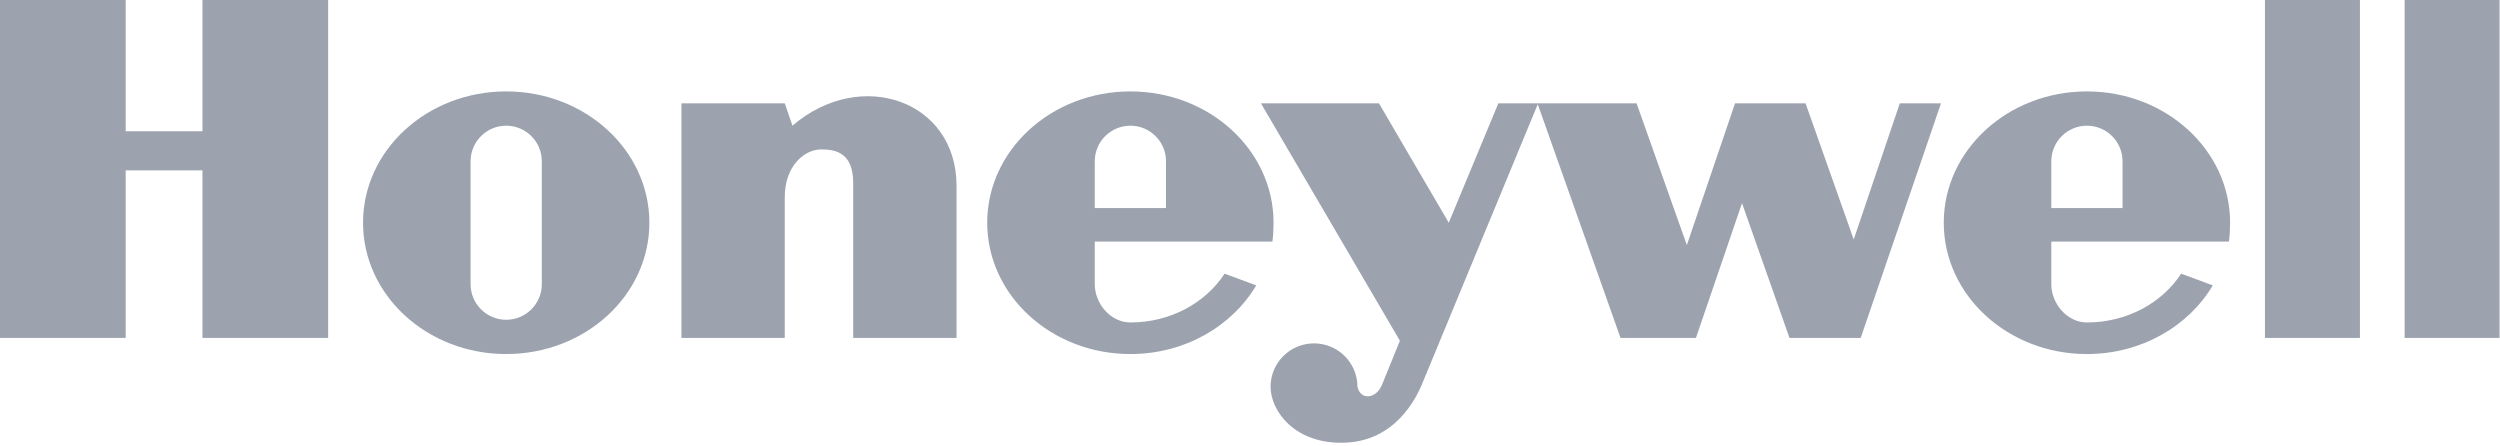
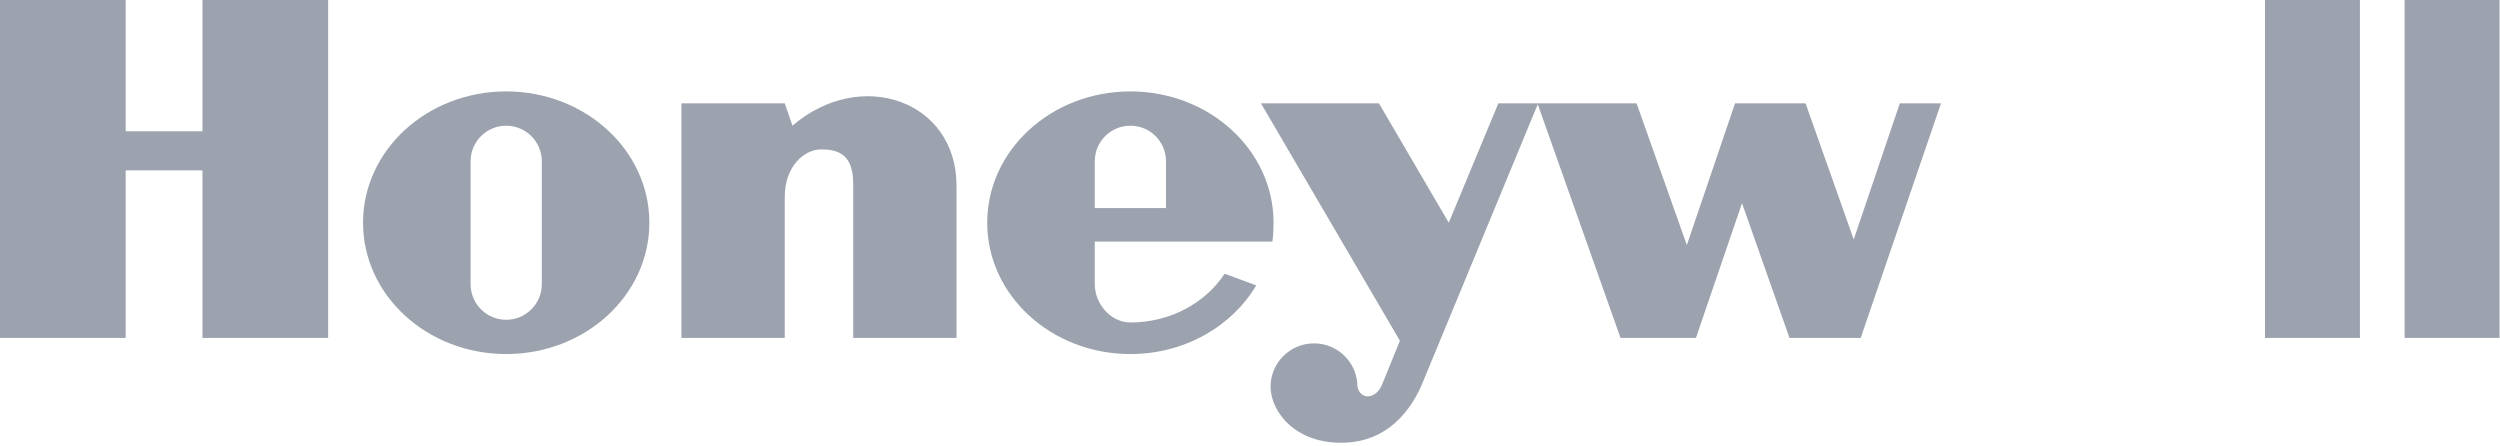
<svg xmlns="http://www.w3.org/2000/svg" width="678" height="121" viewBox="0 0 678 121" fill="none">
  <path fill-rule="evenodd" clip-rule="evenodd" d="M614.258 91.649H640.011V0H614.258V91.649Z" fill="#9CA3AF" />
  <path fill-rule="evenodd" clip-rule="evenodd" d="M677.879 0V91.649H652.13V0H677.879Z" fill="#9CA3AF" />
  <path fill-rule="evenodd" clip-rule="evenodd" d="M54.91 35.597H34.082V0H0V91.649H34.082V46.205H54.91V91.649H88.995V0H54.91V35.597Z" fill="#9CA3AF" />
  <path fill-rule="evenodd" clip-rule="evenodd" d="M214.914 34.082L212.83 28.024H184.805V91.649H212.83V53.398C212.83 45.065 218.134 40.523 222.677 40.523C226.463 40.523 231.385 41.279 231.385 49.612V91.649H259.41V50.37C259.41 27.268 233.473 18.181 214.914 34.082Z" fill="#9CA3AF" />
  <path fill-rule="evenodd" clip-rule="evenodd" d="M502.73 64.948L489.666 28.024H470.541L457.474 66.463L443.84 28.024H417.143H416.951H406.351L392.904 60.401L373.97 28.024H341.968L379.649 92.406L374.728 104.521C373.021 108.312 368.941 108.499 368.143 104.9C368.143 98.394 362.866 93.121 356.359 93.121C349.852 93.121 344.576 98.394 344.576 104.9C344.622 111.719 351.438 120.618 364.88 120.049C378.326 119.482 384.005 108.312 385.898 103.577L417.04 28.273L439.487 91.649H459.937L472.434 55.101L485.311 91.649H504.623L526.398 28.024H515.228L502.73 64.948Z" fill="#9CA3AF" />
-   <path fill-rule="evenodd" clip-rule="evenodd" d="M137.277 24.79C115.834 24.79 98.454 40.734 98.454 60.401C98.454 80.075 115.834 96.019 137.277 96.019C158.724 96.019 176.108 80.075 176.108 60.401C176.108 40.734 158.724 24.79 137.277 24.79ZM146.937 77.064C146.937 82.399 142.613 86.724 137.277 86.724C131.948 86.724 127.624 82.399 127.624 77.064V43.742C127.624 38.41 131.948 34.09 137.277 34.09C142.613 34.09 146.937 38.41 146.937 43.742V77.064Z" fill="#9CA3AF" />
+   <path fill-rule="evenodd" clip-rule="evenodd" d="M137.277 24.79C115.834 24.79 98.454 40.734 98.454 60.401C98.454 80.075 115.834 96.019 137.277 96.019C158.724 96.019 176.108 80.075 176.108 60.401C176.108 40.734 158.724 24.79 137.277 24.79ZM146.937 77.064C146.937 82.399 142.613 86.724 137.277 86.724C131.948 86.724 127.624 82.399 127.624 77.064V43.742C127.624 38.41 131.948 34.09 137.277 34.09C142.613 34.09 146.937 38.41 146.937 43.742V77.064" fill="#9CA3AF" />
  <path fill-rule="evenodd" clip-rule="evenodd" d="M345.079 65.515C345.284 64.024 345.39 61.944 345.39 60.401C345.39 40.734 328.006 24.79 306.563 24.79C285.116 24.79 267.732 40.734 267.732 60.401C267.732 80.075 285.116 96.019 306.563 96.019C321.297 96.019 334.113 88.489 340.694 77.397L332.117 74.223C326.934 82.144 317.429 87.449 306.563 87.449C301.227 87.449 296.903 82.399 296.903 77.064V65.518L345.079 65.515ZM296.903 43.742C296.903 38.41 301.227 34.09 306.563 34.09C311.895 34.09 316.219 38.41 316.219 43.742V56.428H296.903V43.742Z" fill="#9CA3AF" />
-   <path fill-rule="evenodd" clip-rule="evenodd" d="M604.488 65.515C604.697 64.024 604.803 61.944 604.803 60.401C604.803 40.734 587.419 24.79 565.973 24.79C544.529 24.79 527.146 40.734 527.146 60.401C527.146 80.075 544.529 96.019 565.973 96.019C580.71 96.019 593.526 88.489 600.107 77.397L591.53 74.223C586.347 82.144 576.843 87.449 565.973 87.449C560.64 87.449 556.316 82.399 556.316 77.064V65.518L604.488 65.515ZM556.316 43.742C556.316 38.41 560.64 34.09 565.973 34.09C571.309 34.09 575.633 38.41 575.633 43.742V56.428H556.316V43.742Z" fill="#9CA3AF" />
</svg>